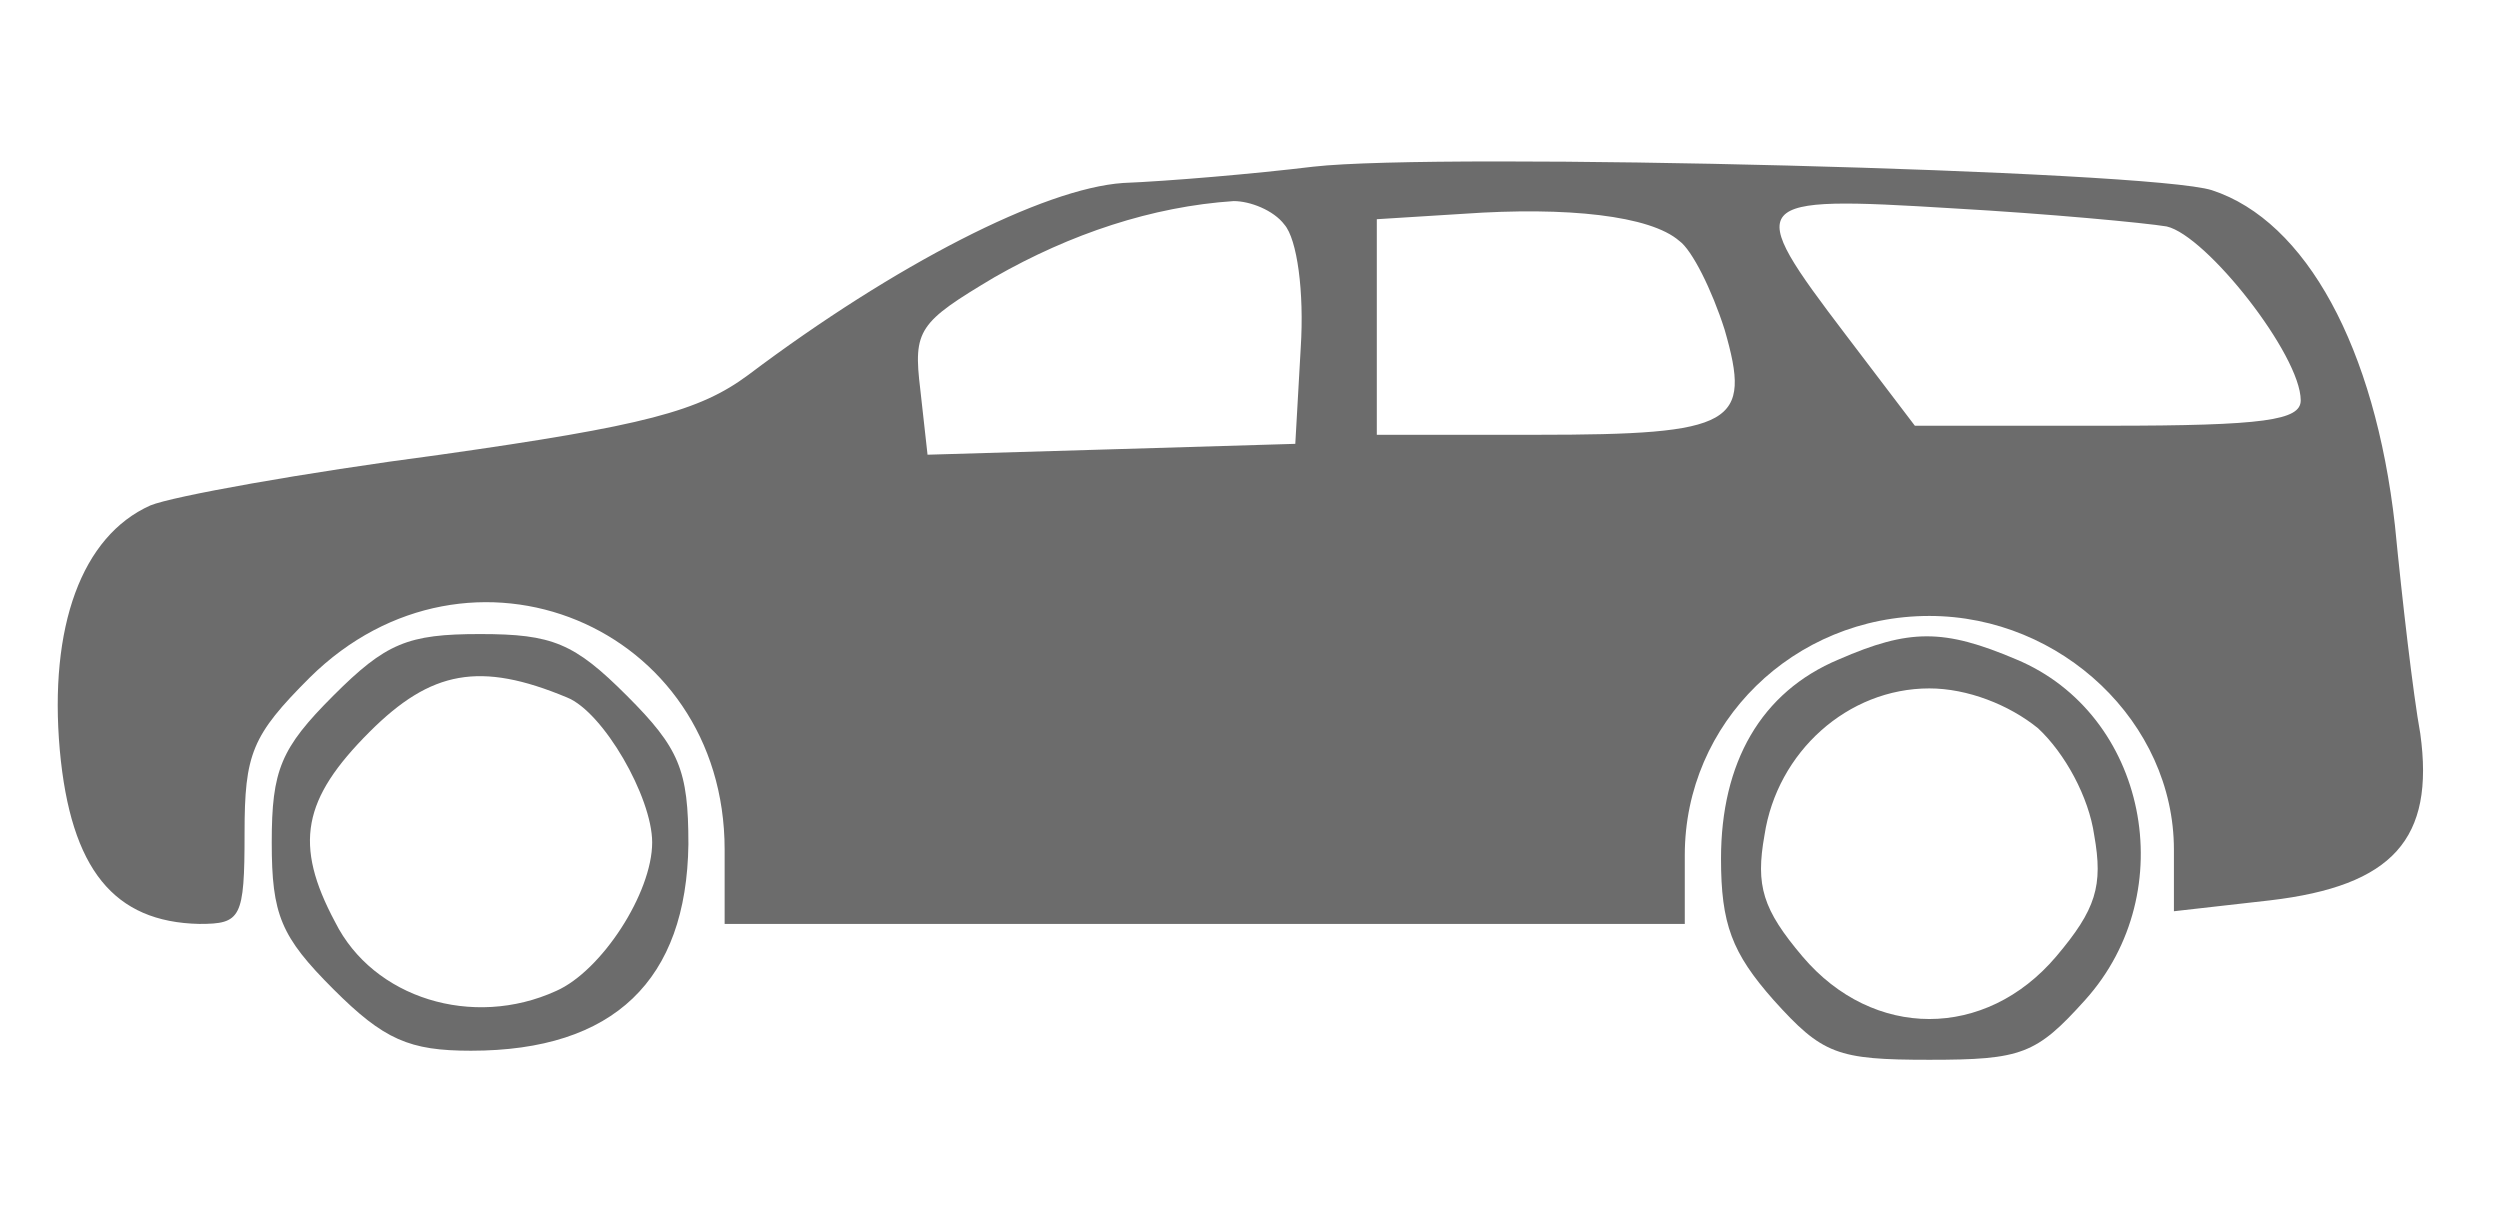
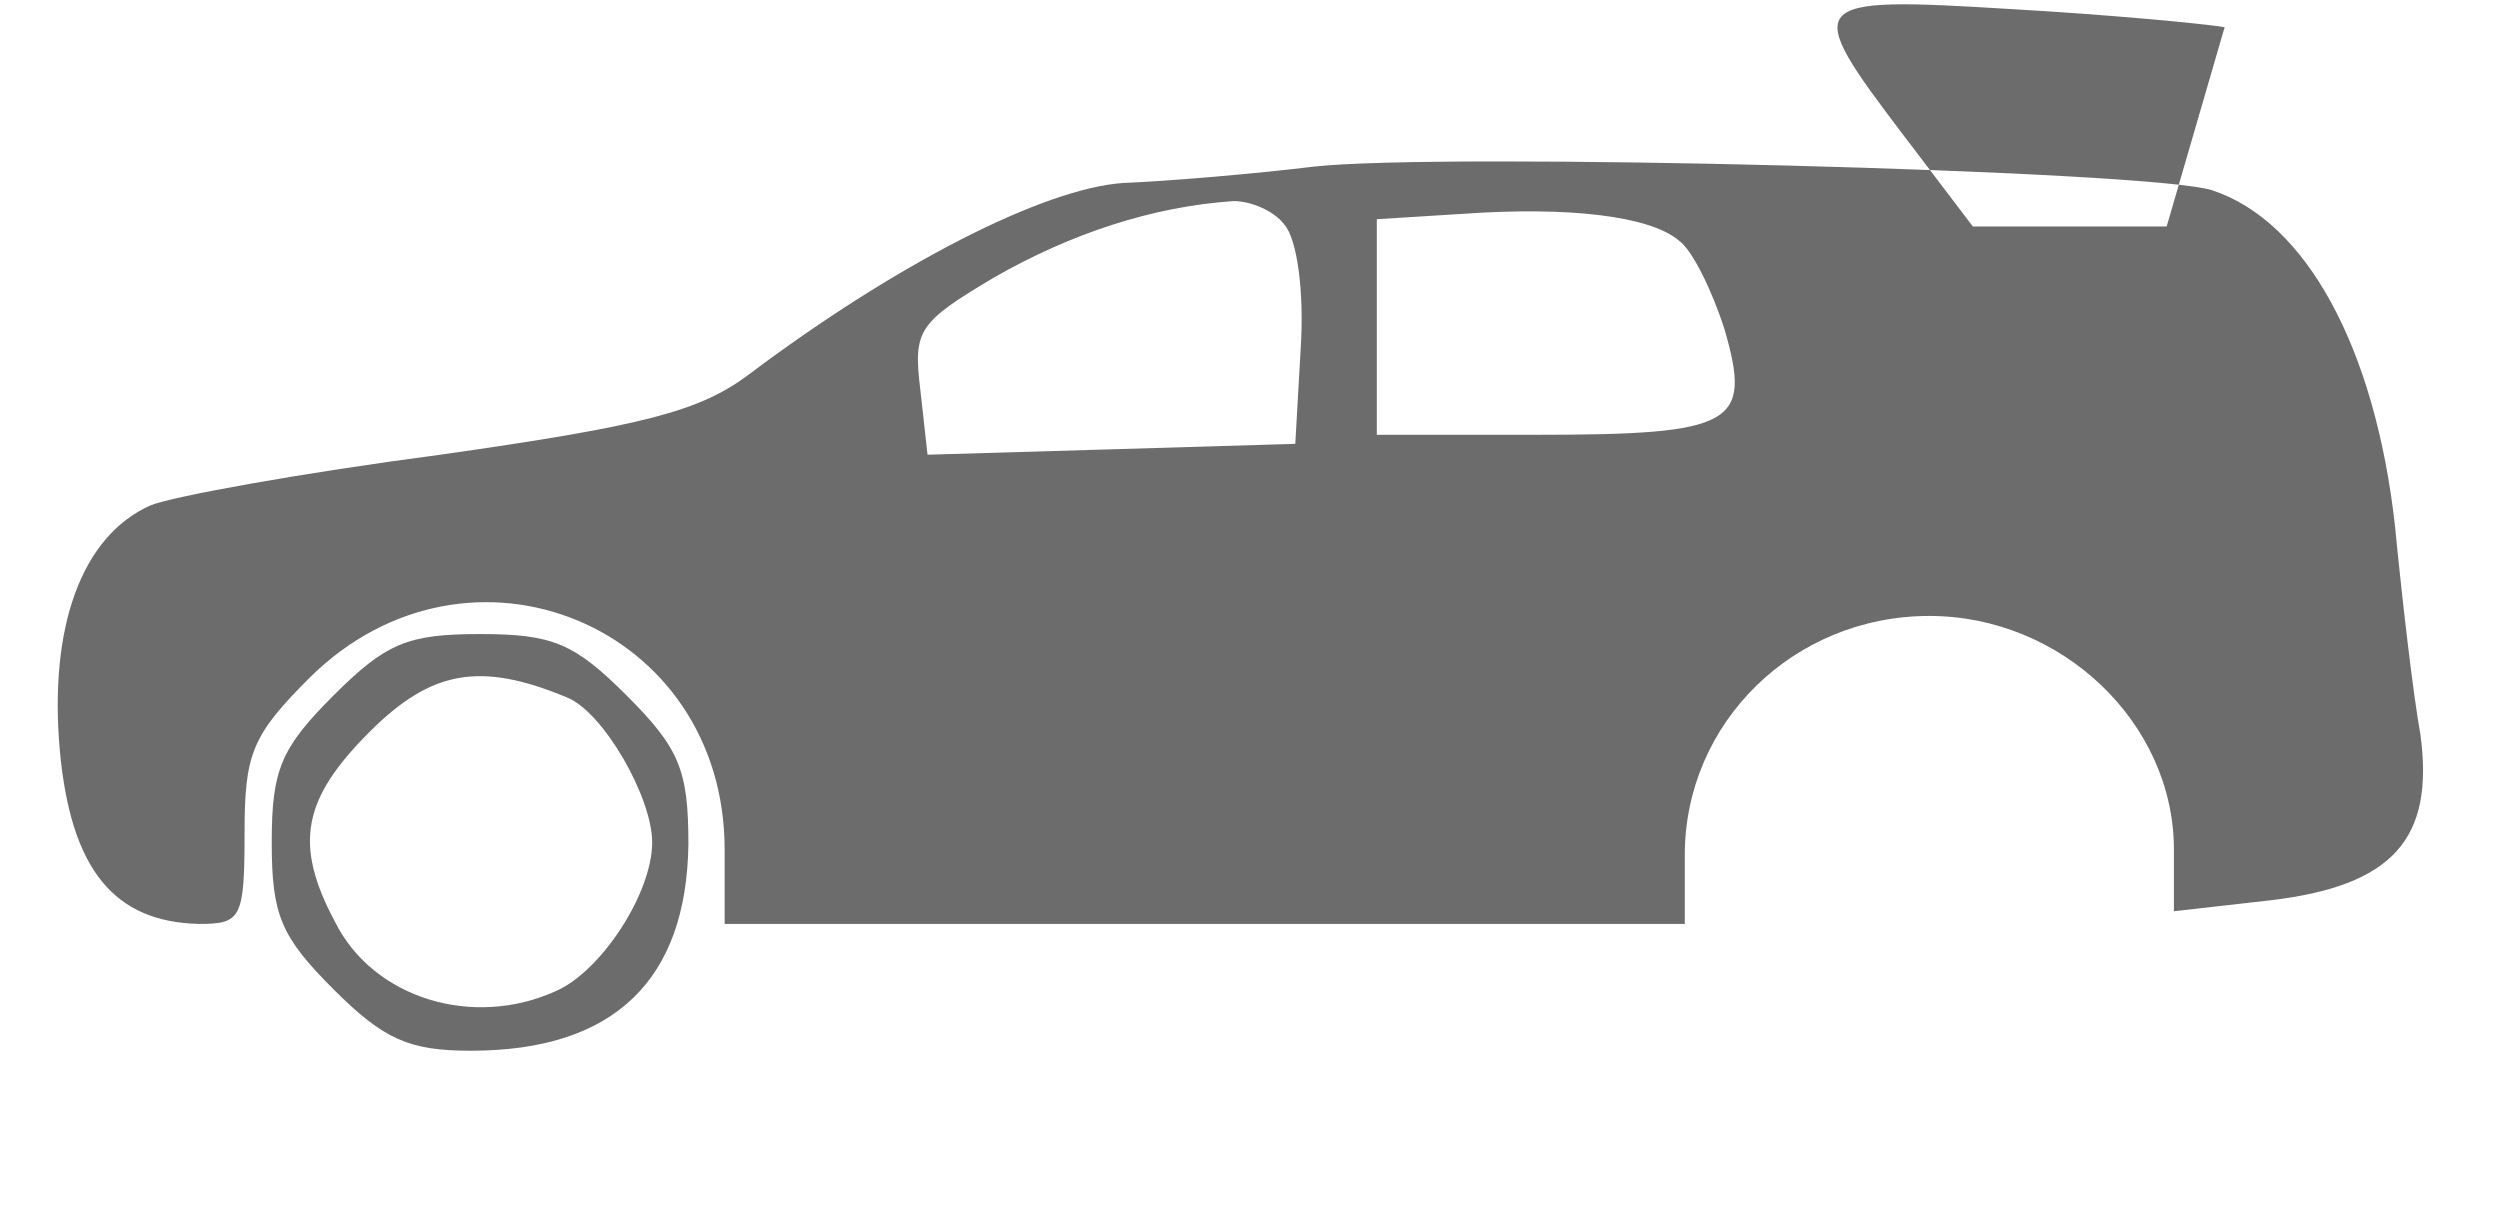
<svg xmlns="http://www.w3.org/2000/svg" version="1.0" width="138pt" height="68pt" viewBox="0 0 138 68" preserveAspectRatio="xMidYMid meet">
  <g transform="translate(0,68) scale(0.1,-0.1)" fill="#6C6C6C" stroke="none">
-     <path d="M725 588 c-33 -4 -80 -8 -105 -9 -44 -3 -126 -45 -207 -106 -27 -20 -57 -28 -170 -44 -76 -10 -148 -23 -160 -28 -38 -17 -56 -67 -50 -135 6 -66 30 -95 77 -96 23 0 25 3 25 50 0 44 4 54 36 86 88 87 229 29 229 -95 l0 -41 265 0 265 0 0 38 c0 73 60 132 135 132 73 0 135 -59 135 -129 l0 -34 53 6 c68 8 91 34 83 92 -4 22 -10 74 -14 115 -11 98 -49 168 -101 185 -34 11 -426 21 -496 13z m-16 -32 c7 -8 11 -37 9 -68 l-3 -53 -101 -3 -102 -3 -4 36 c-4 33 -1 37 41 62 42 24 87 39 132 42 9 0 22 -5 28 -13z m218 -9 c7 -5 18 -27 25 -49 15 -52 6 -58 -104 -58 l-88 0 0 59 0 60 48 3 c57 4 103 -1 119 -15z m269 8 c22 -5 74 -71 74 -96 0 -11 -20 -14 -106 -14 l-107 0 -38 50 c-57 75 -55 77 59 70 53 -3 106 -8 118 -10z" />
+     <path d="M725 588 c-33 -4 -80 -8 -105 -9 -44 -3 -126 -45 -207 -106 -27 -20 -57 -28 -170 -44 -76 -10 -148 -23 -160 -28 -38 -17 -56 -67 -50 -135 6 -66 30 -95 77 -96 23 0 25 3 25 50 0 44 4 54 36 86 88 87 229 29 229 -95 l0 -41 265 0 265 0 0 38 c0 73 60 132 135 132 73 0 135 -59 135 -129 l0 -34 53 6 c68 8 91 34 83 92 -4 22 -10 74 -14 115 -11 98 -49 168 -101 185 -34 11 -426 21 -496 13z m-16 -32 c7 -8 11 -37 9 -68 l-3 -53 -101 -3 -102 -3 -4 36 c-4 33 -1 37 41 62 42 24 87 39 132 42 9 0 22 -5 28 -13z m218 -9 c7 -5 18 -27 25 -49 15 -52 6 -58 -104 -58 l-88 0 0 59 0 60 48 3 c57 4 103 -1 119 -15z m269 8 l-107 0 -38 50 c-57 75 -55 77 59 70 53 -3 106 -8 118 -10z" />
    <path d="M184 296 c-29 -29 -34 -41 -34 -81 0 -40 5 -52 34 -81 28 -28 42 -34 76 -34 79 0 119 39 120 114 0 41 -5 53 -34 82 -29 29 -41 34 -81 34 -40 0 -52 -5 -81 -34z m129 -1 c20 -8 47 -55 47 -80 0 -28 -28 -71 -53 -82 -46 -21 -101 -4 -122 38 -23 43 -18 68 19 105 34 34 61 39 109 19z" />
-     <path d="M1015 316 c-43 -18 -65 -57 -65 -110 0 -36 6 -52 29 -78 27 -30 35 -33 86 -33 51 0 59 3 86 33 54 60 34 158 -38 188 -40 17 -59 17 -98 0z m110 -38 c15 -14 28 -38 31 -59 5 -28 1 -41 -21 -67 -39 -46 -101 -46 -140 0 -22 26 -26 39 -21 67 7 46 46 81 91 81 21 0 44 -9 60 -22z" />
  </g>
</svg>